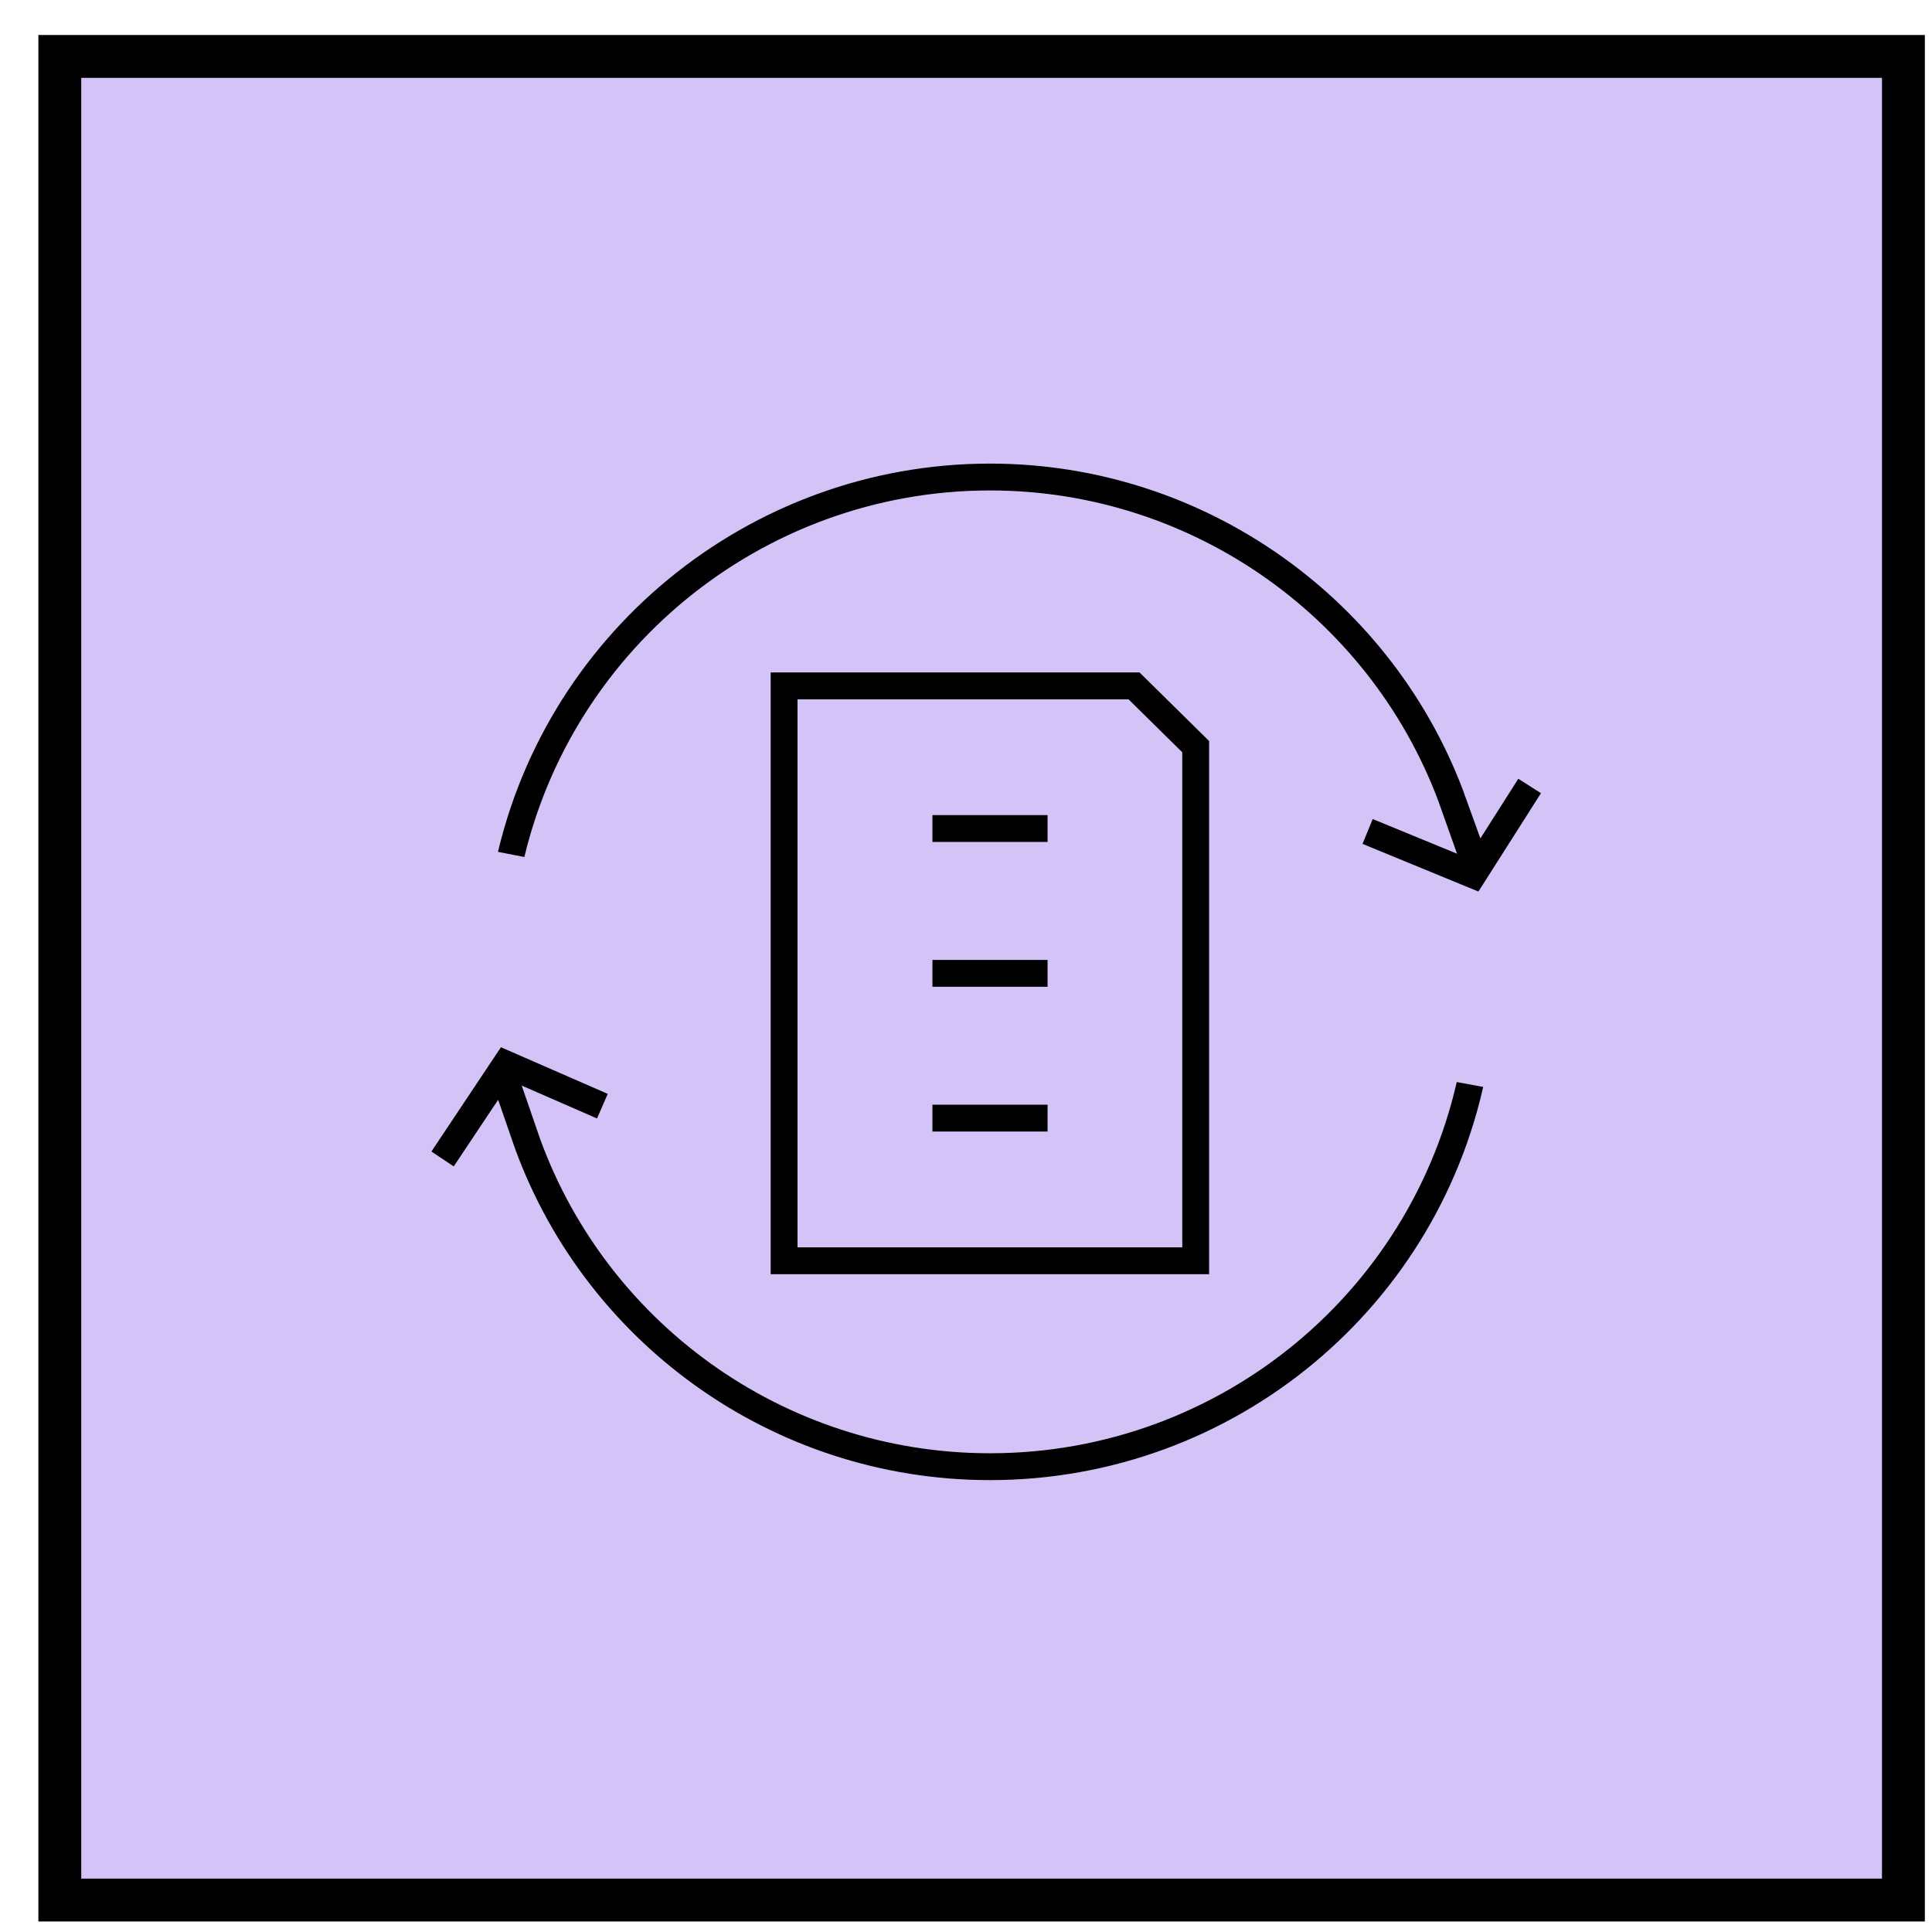
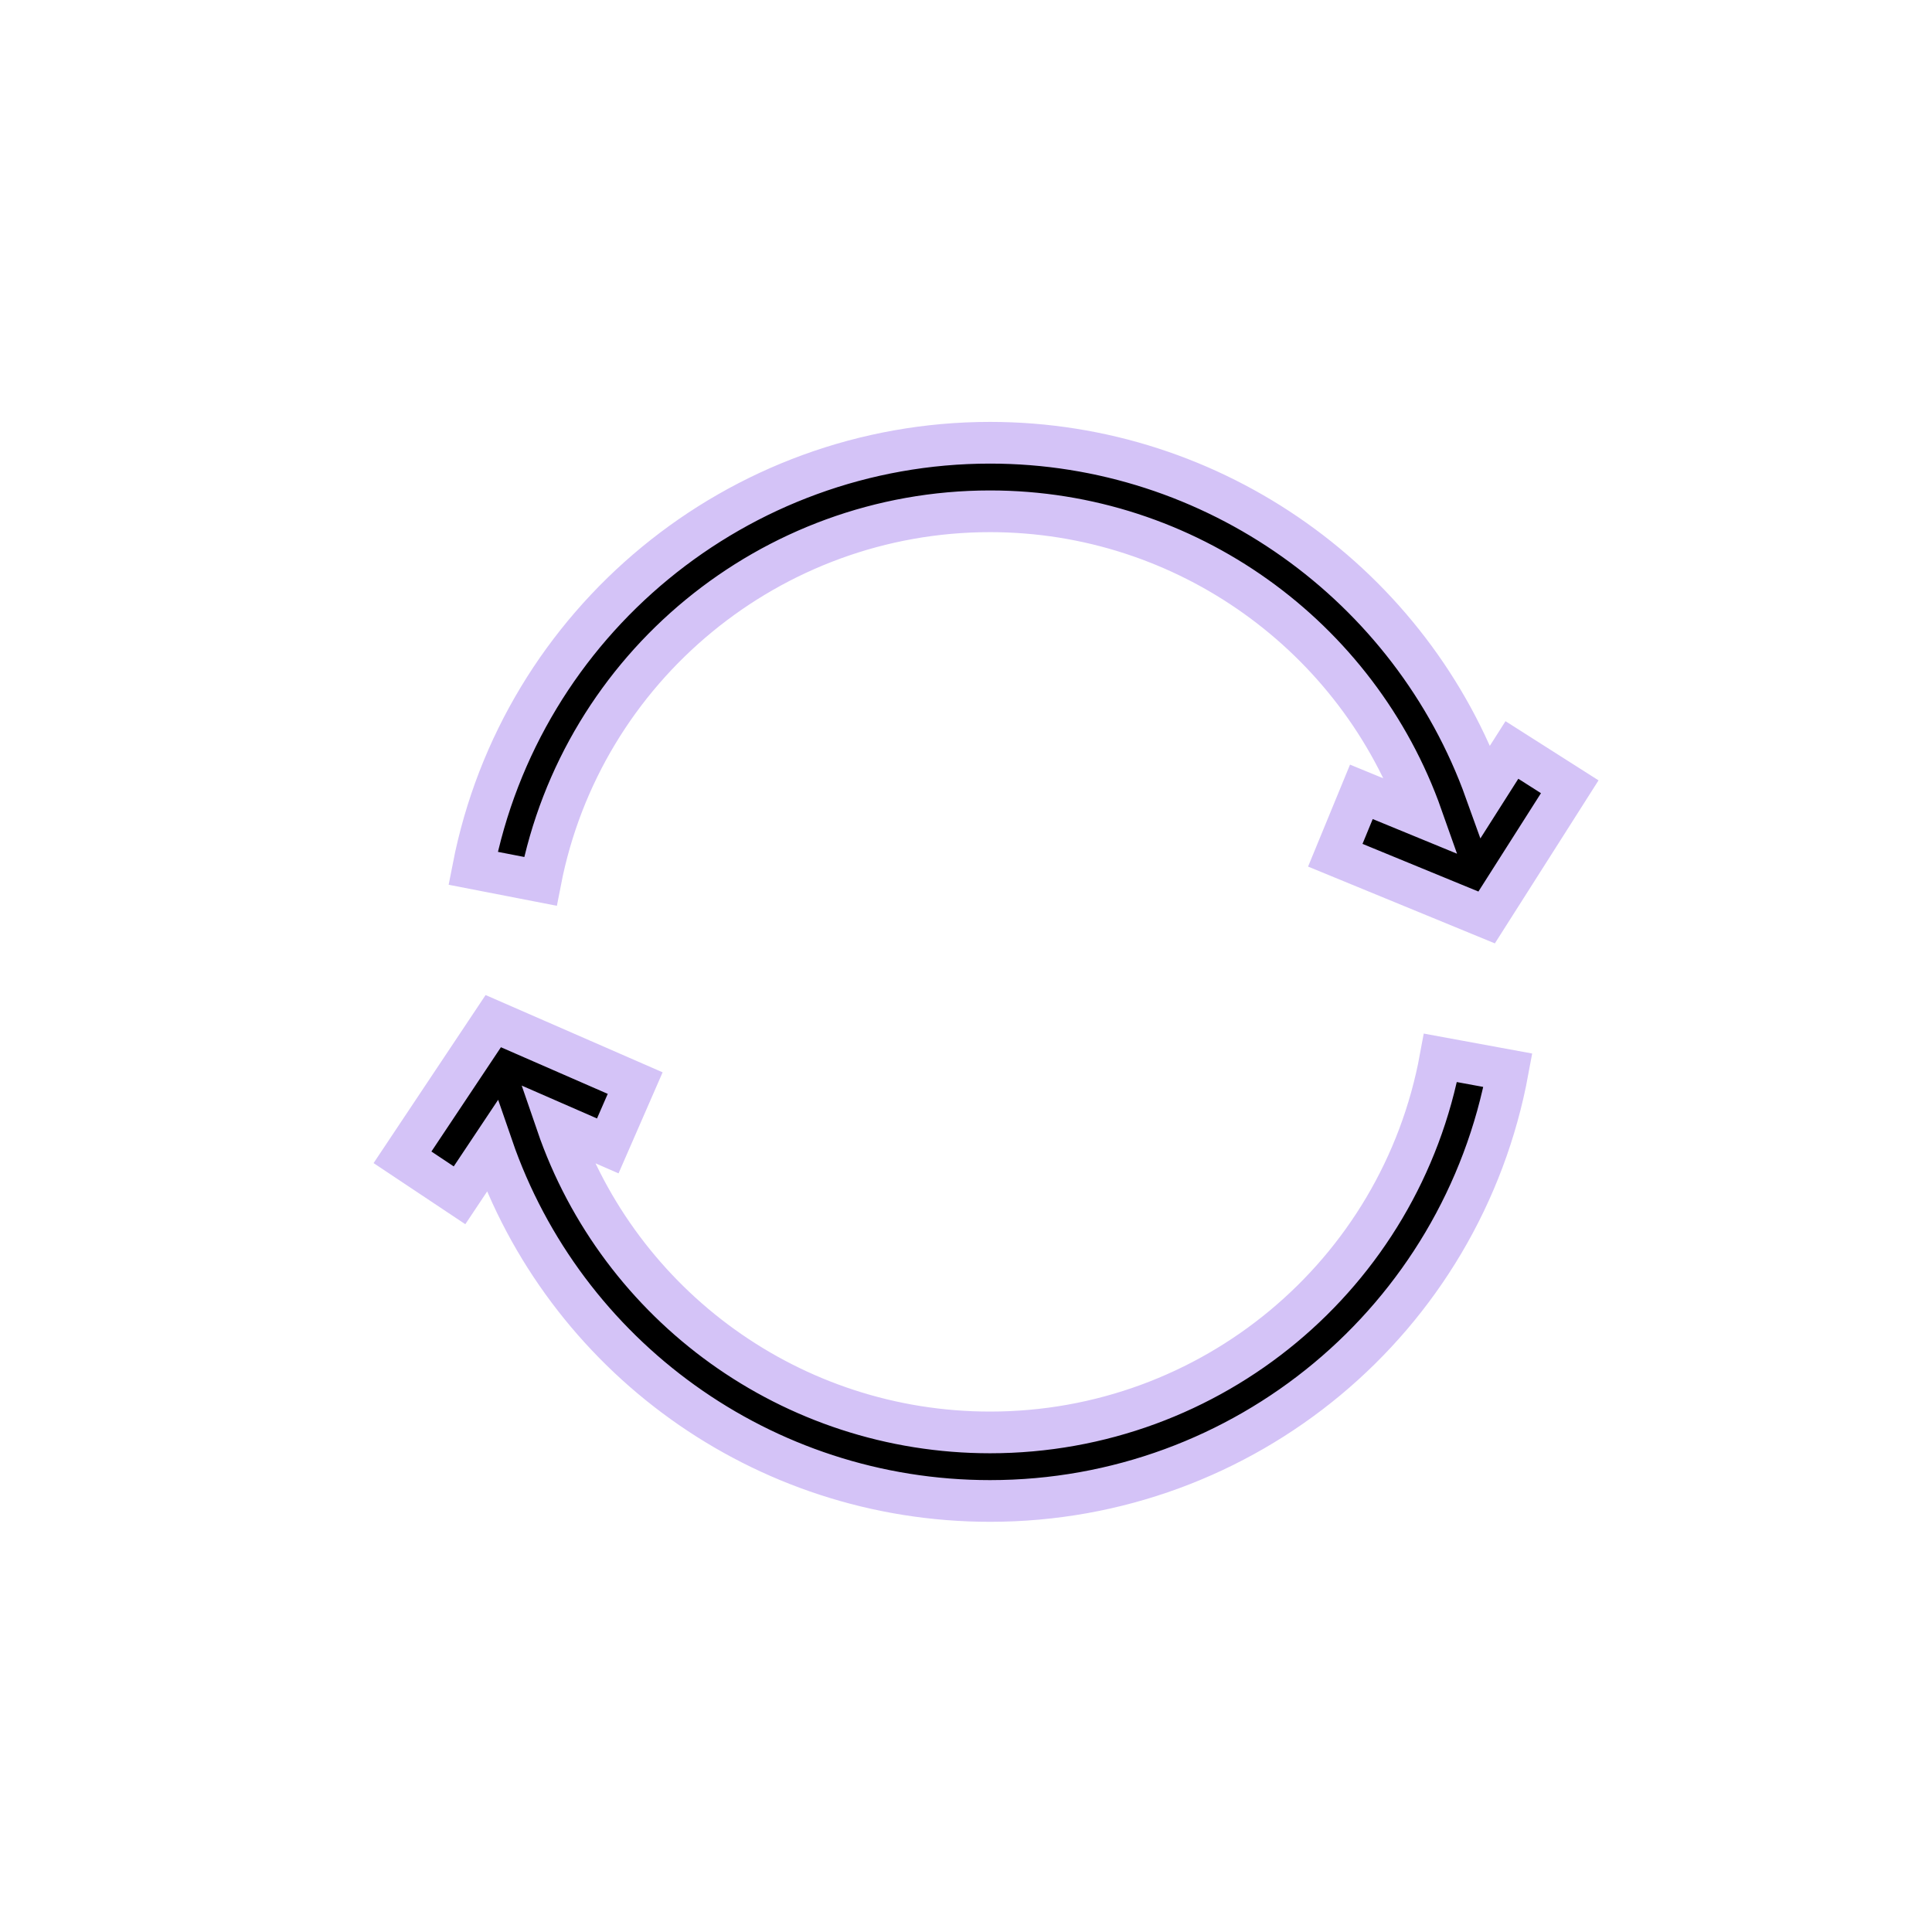
<svg xmlns="http://www.w3.org/2000/svg" width="48" height="48" viewBox="0 0 48 48" fill="none">
-   <rect x="1.486" y="1.402" width="45.804" height="45.804" fill="#D4C3F7" stroke="black" stroke-width="1.065" />
  <path d="M24.597 35.588C19.677 35.588 15.388 32.447 13.834 27.917L15.1 28.47L15.781 26.909L12.255 25.37L10 28.753L11.417 29.697L12.227 28.482C14.017 33.685 18.945 37.291 24.597 37.291C30.912 37.291 36.323 32.79 37.463 26.59L35.788 26.282C34.796 31.674 30.09 35.588 24.597 35.588ZM24.597 12.703C29.468 12.703 33.745 15.81 35.326 20.291L33.823 19.673L33.175 21.248L36.935 22.794L39 19.547L37.563 18.633L36.91 19.66C35.074 14.543 30.174 11 24.597 11C18.346 11 12.945 15.446 11.754 21.572L13.426 21.897C14.462 16.57 19.16 12.703 24.597 12.703Z" fill="black" stroke="#D4C3F7" stroke-width="1.036" />
-   <path d="M18.629 32.175H30.558V18.194L28.524 16.189H18.629V32.175ZM20.332 17.893H27.826L28.855 18.907V30.472H20.332V17.893Z" fill="black" stroke="#D4C3F7" stroke-width="1.036" />
-   <path d="M22.648 19.733H26.545V21.436H22.648V19.733ZM22.648 23.331H26.545V25.034H22.648V23.331ZM22.648 26.928H26.545V28.631H22.648V26.928Z" fill="black" stroke="#D4C3F7" stroke-width="1.036" />
</svg>